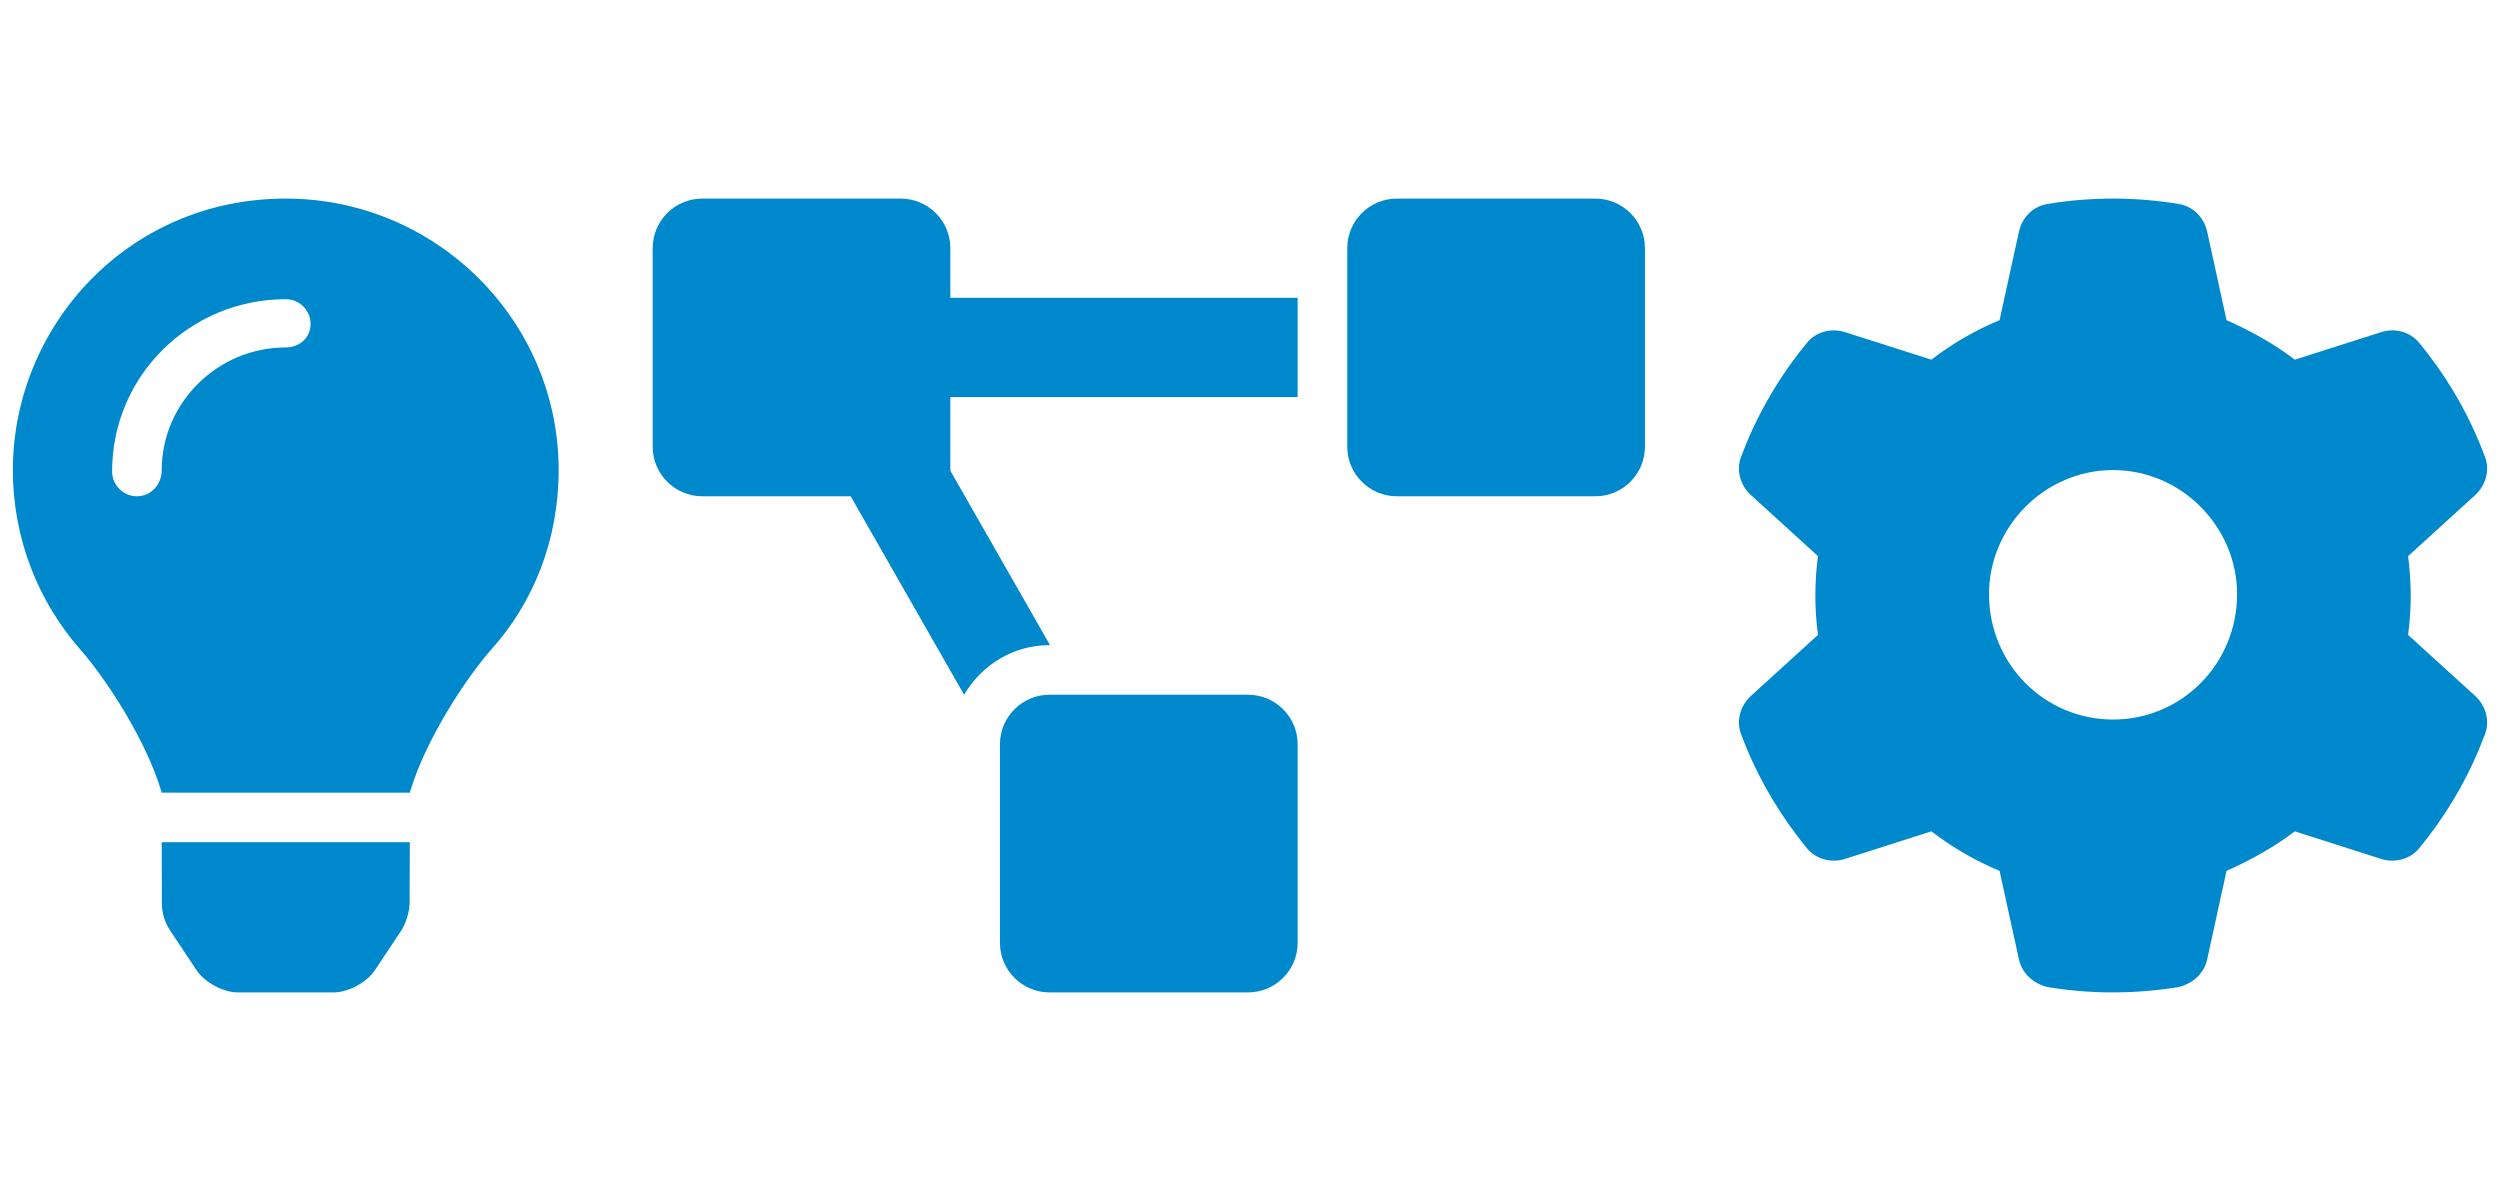
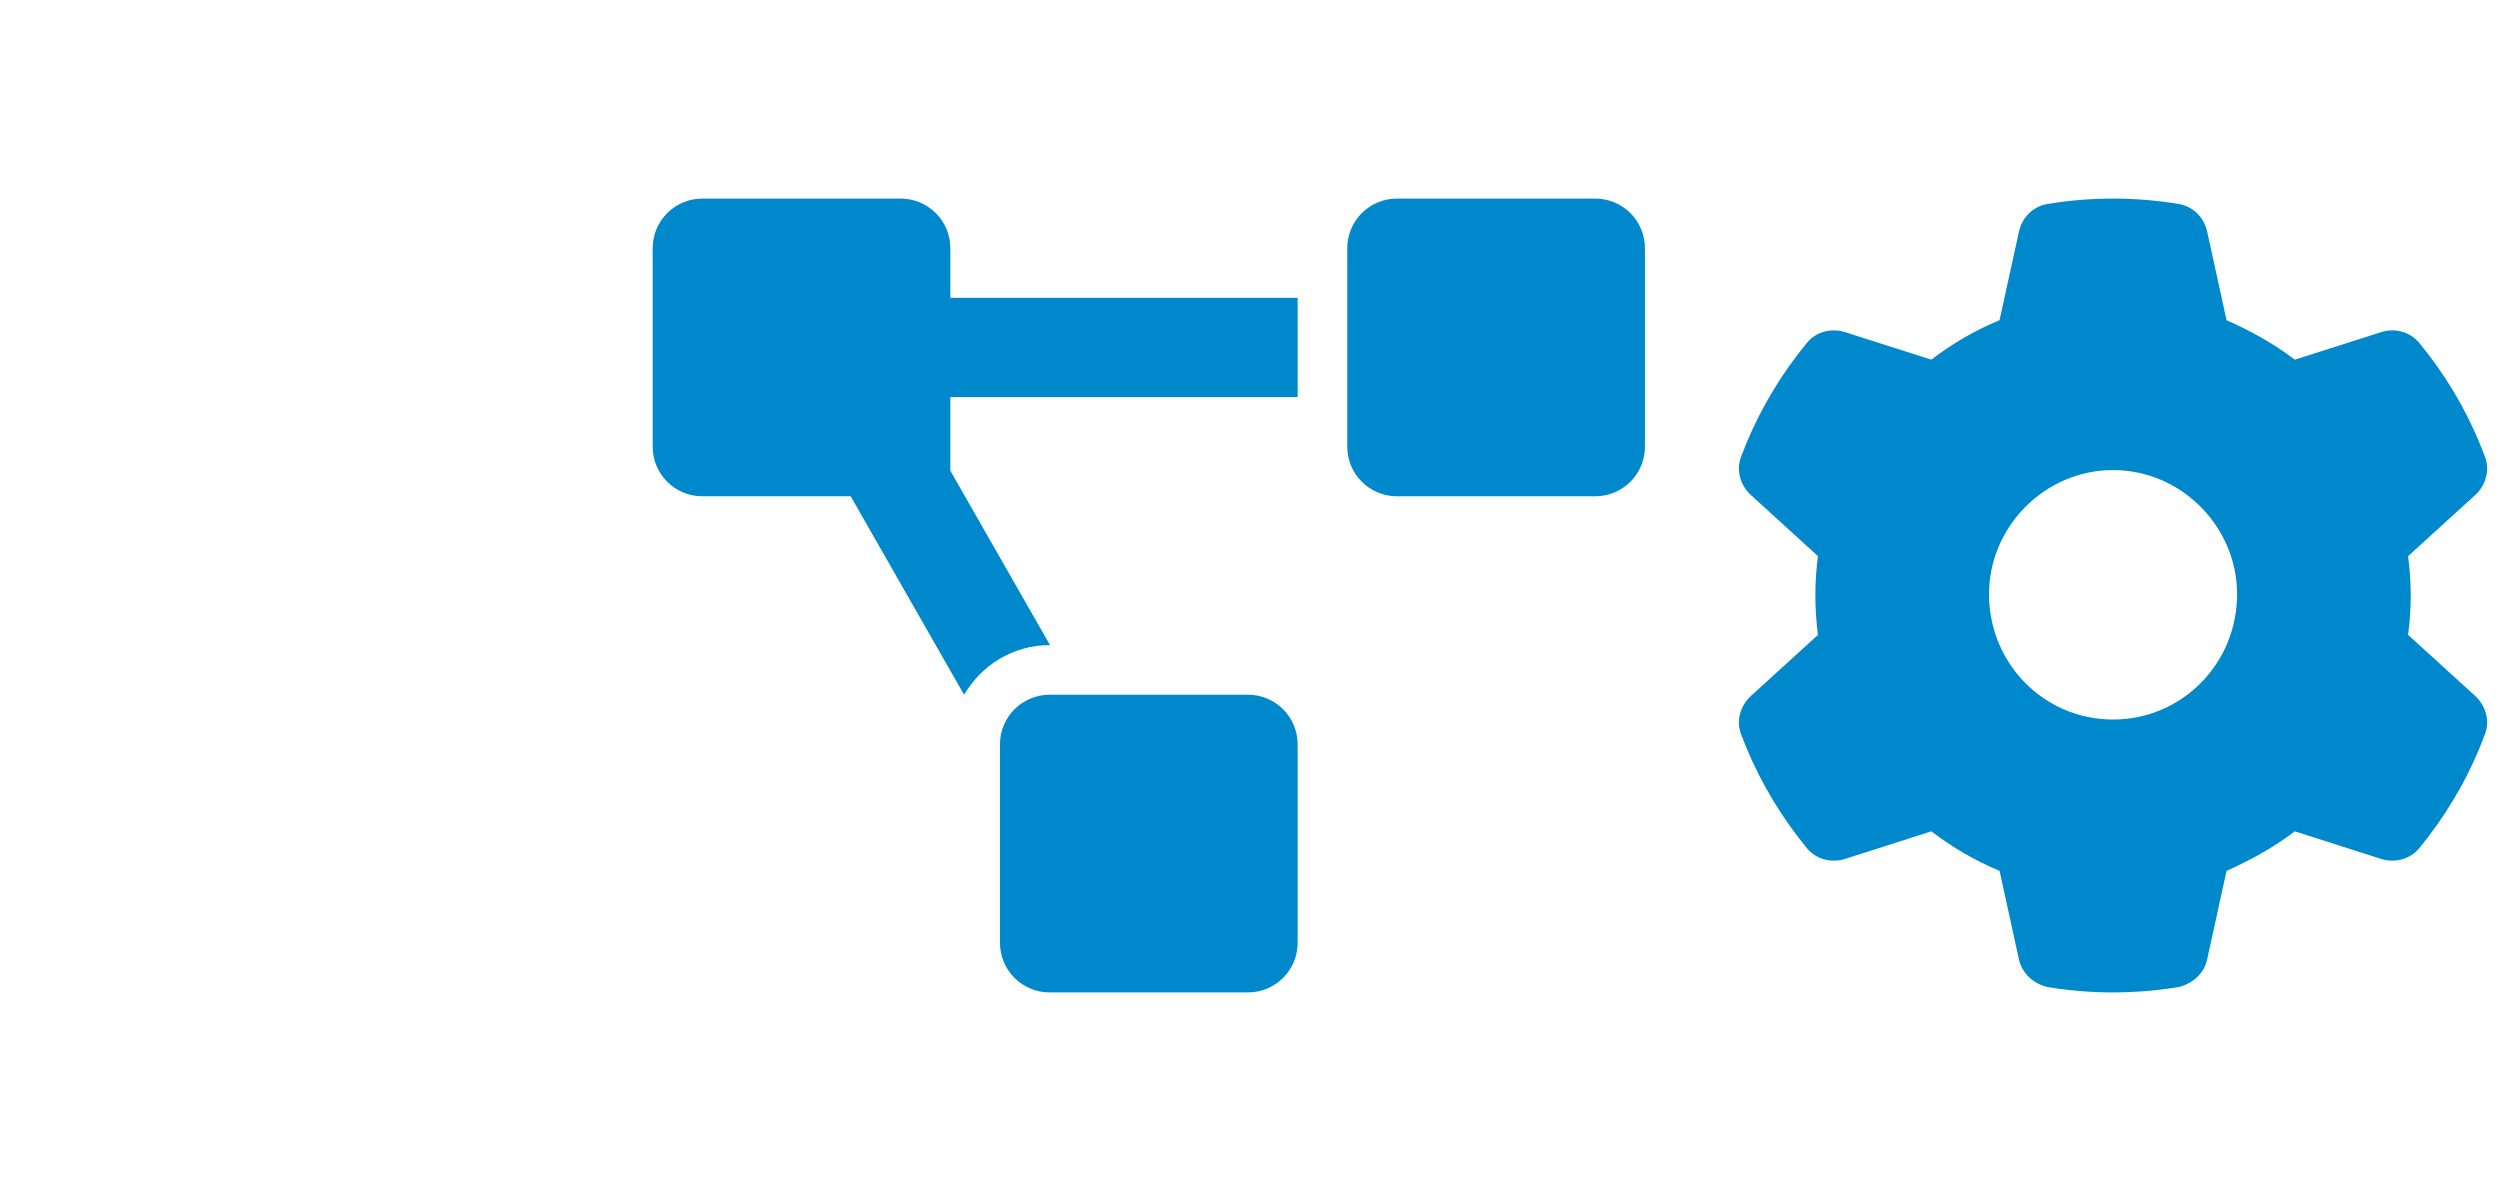
<svg xmlns="http://www.w3.org/2000/svg" xmlns:ns1="http://www.inkscape.org/namespaces/inkscape" xmlns:ns2="http://sodipodi.sourceforge.net/DTD/sodipodi-0.dtd" ns1:version="1.1.1 (3bf5ae0d25, 2021-09-20)" ns2:docname="project_blue_trio.svg" version="1.1" width="1100" viewBox="0 0 1100 524.045" height="524.045" enable-background="new 0 0 512 512" id="Capa_1">
  <defs id="defs77">
    <clipPath id="clip0">
      <rect x="301" y="779" width="91" height="188" id="rect61818" />
    </clipPath>
    <clipPath id="clip0-0">
      <rect x="301" y="779" width="91" height="188" id="rect61818-3" />
    </clipPath>
  </defs>
  <ns2:namedview ns1:current-layer="g72" ns1:window-maximized="0" ns1:window-y="41" ns1:window-x="231" ns1:cy="309.93324" ns1:cx="568.13395" ns1:zoom="1.0824912" showgrid="false" id="namedview75" ns1:window-height="1081" ns1:window-width="2069" ns1:pageshadow="2" ns1:pageopacity="0" guidetolerance="10" gridtolerance="10" objecttolerance="10" borderopacity="1" bordercolor="#666666" pagecolor="#ffffff" ns1:document-rotation="0" fit-margin-top="0" fit-margin-left="0" fit-margin-right="0" fit-margin-bottom="0" ns1:pagecheckerboard="0" units="px" width="882.821px" />
  <g id="g72" transform="translate(4.789,5.067)">
    <g id="g72-9" transform="translate(237.44,-1.973)">
      <path style="fill:#0088cc;fill-opacity:1;stroke-width:0.682" id="path5395" d="m 306.903,302.588 h -87.32 c -12.054,0 -21.83,9.776 -21.83,21.83 v 87.32 c 0,12.054 9.776,21.83 21.83,21.83 h 87.32 c 12.054,0 21.83,-9.776 21.83,-21.83 v -87.32 c 0,-12.054 -9.776,-21.83 -21.83,-21.83 z M 175.923,106.118 c 0,-12.054 -9.776,-21.83 -21.83,-21.83 H 66.774 c -12.054,0 -21.83,9.776 -21.83,21.83 v 87.32 c 0,12.054 9.776,21.83 21.83,21.83 h 65.299 l 49.909,87.347 c 7.572,-13.002 21.503,-21.857 37.602,-21.857 h 0.191 L 175.923,204.019 v -32.411 h 152.81 v -43.66 H 175.923 Z M 459.713,84.288 h -87.32 c -12.054,0 -21.83,9.776 -21.83,21.83 v 87.32 c 0,12.054 9.776,21.83 21.83,21.83 h 87.32 c 12.054,0 21.83,-9.776 21.83,-21.83 v -87.32 c 0,-12.054 -9.776,-21.83 -21.83,-21.83 z" fill="currentColor" />
      <path d="m 851.168,197.941 c 2.251,5.867 0.341,12.484 -4.298,16.782 l -29.538,26.878 c 0.75,5.662 1.16,11.461 1.16,17.327 0,5.867 -0.409,11.665 -1.16,17.327 l 29.538,26.878 c 4.639,4.298 6.549,10.915 4.298,16.782 -3.002,8.118 -6.617,15.963 -10.71,23.399 l -3.206,5.526 c -4.502,7.504 -9.55,14.599 -15.076,21.352 -4.093,4.843 -10.71,6.549 -16.713,4.639 l -37.998,-12.143 c -9.141,7.026 -19.852,12.893 -30.016,17.396 l -8.527,38.953 c -1.364,6.14 -6.14,10.506 -12.416,12.143 -9.414,1.569 -19.101,2.388 -29.607,2.388 -9.278,0 -18.965,-0.819 -28.379,-2.388 -6.276,-1.637 -11.051,-6.003 -12.416,-12.143 l -8.527,-38.953 c -10.778,-4.502 -20.875,-10.369 -30.016,-17.396 l -37.97,12.143 c -6.03,1.91 -12.682,0.205 -16.72,-4.639 -5.532,-6.754 -10.581,-13.848 -15.083,-21.352 l -3.193,-5.526 c -4.141,-7.436 -7.743,-15.281 -10.765,-23.399 -2.21,-5.867 -0.348,-12.484 4.332,-16.782 l 29.511,-26.878 c -0.75,-5.662 -1.139,-11.461 -1.139,-17.327 0,-5.867 0.389,-11.665 1.139,-17.327 l -29.511,-26.878 c -4.68,-4.298 -6.542,-10.847 -4.332,-16.782 3.022,-8.118 6.631,-15.963 10.765,-23.399 l 3.186,-5.526 c 4.509,-7.504 9.557,-14.599 15.09,-21.318 4.039,-4.878 10.69,-6.569 16.72,-4.646 l 37.97,12.116 c 9.141,-7.054 19.238,-12.921 30.016,-17.375 l 8.527,-38.953 c 1.364,-6.194 6.14,-11.113 12.416,-12.156 9.414,-1.575 19.101,-2.394 28.993,-2.394 9.892,0 19.579,0.819 28.993,2.394 6.276,1.044 11.051,5.962 12.416,12.156 l 8.527,38.953 c 10.165,4.455 20.875,10.321 30.016,17.375 l 37.998,-12.116 c 6.003,-1.924 12.62,-0.232 16.713,4.646 5.526,6.719 10.574,13.814 15.076,21.318 l 3.206,5.526 c 4.093,7.436 7.709,15.281 10.71,23.399 z M 687.512,313.502 c 30.152,0 54.575,-24.422 54.575,-55.189 0,-29.539 -24.422,-54.575 -54.575,-54.575 -30.152,0 -54.575,25.036 -54.575,54.575 0,30.766 24.422,55.189 54.575,55.189 z" id="path103" style="fill:#0088cc;fill-opacity:1;stroke-width:0.682" />
-       <path d="m -171.005,394.228 c 0,4.296 1.239,8.487 3.605,12.069 l 11.694,17.527 c 3.582,5.373 11.714,9.743 18.175,9.743 h 42.074 c 6.439,0 14.573,-4.367 18.155,-9.743 l 11.653,-17.52 c 2.004,-3.028 3.649,-8.439 3.649,-12.076 l 0.087,-26.744 h -109.16 z m 54.103,-309.938 c -69.562,0.213 -119.667,56.597 -119.667,119.453 0,30.278 11.216,57.882 29.719,79.005 11.278,12.854 28.887,39.728 35.627,62.392 0.021,0.171 0.064,0.352 0.085,0.534 H -61.841 c 0.021,-0.181 0.064,-0.352 0.085,-0.534 6.737,-22.664 24.35,-49.538 35.627,-62.392 18.523,-20.536 29.712,-48.099 29.712,-79.005 0,-65.831 -53.966,-119.656 -120.486,-119.453 z m 0.409,65.494 c -30.108,0 -54.58,24.486 -54.58,53.966 0,6.611 -4.912,11.523 -10.916,11.523 -6.004,0 -10.916,-4.912 -10.916,-10.916 0,-42.136 34.283,-75.798 76.412,-75.798 6.034,0 10.916,4.884 10.916,10.916 0,6.032 -4.912,10.309 -10.916,10.309 z" id="path2264" style="fill:#0088cc;fill-opacity:1;stroke-width:0.682" />
    </g>
  </g>
</svg>